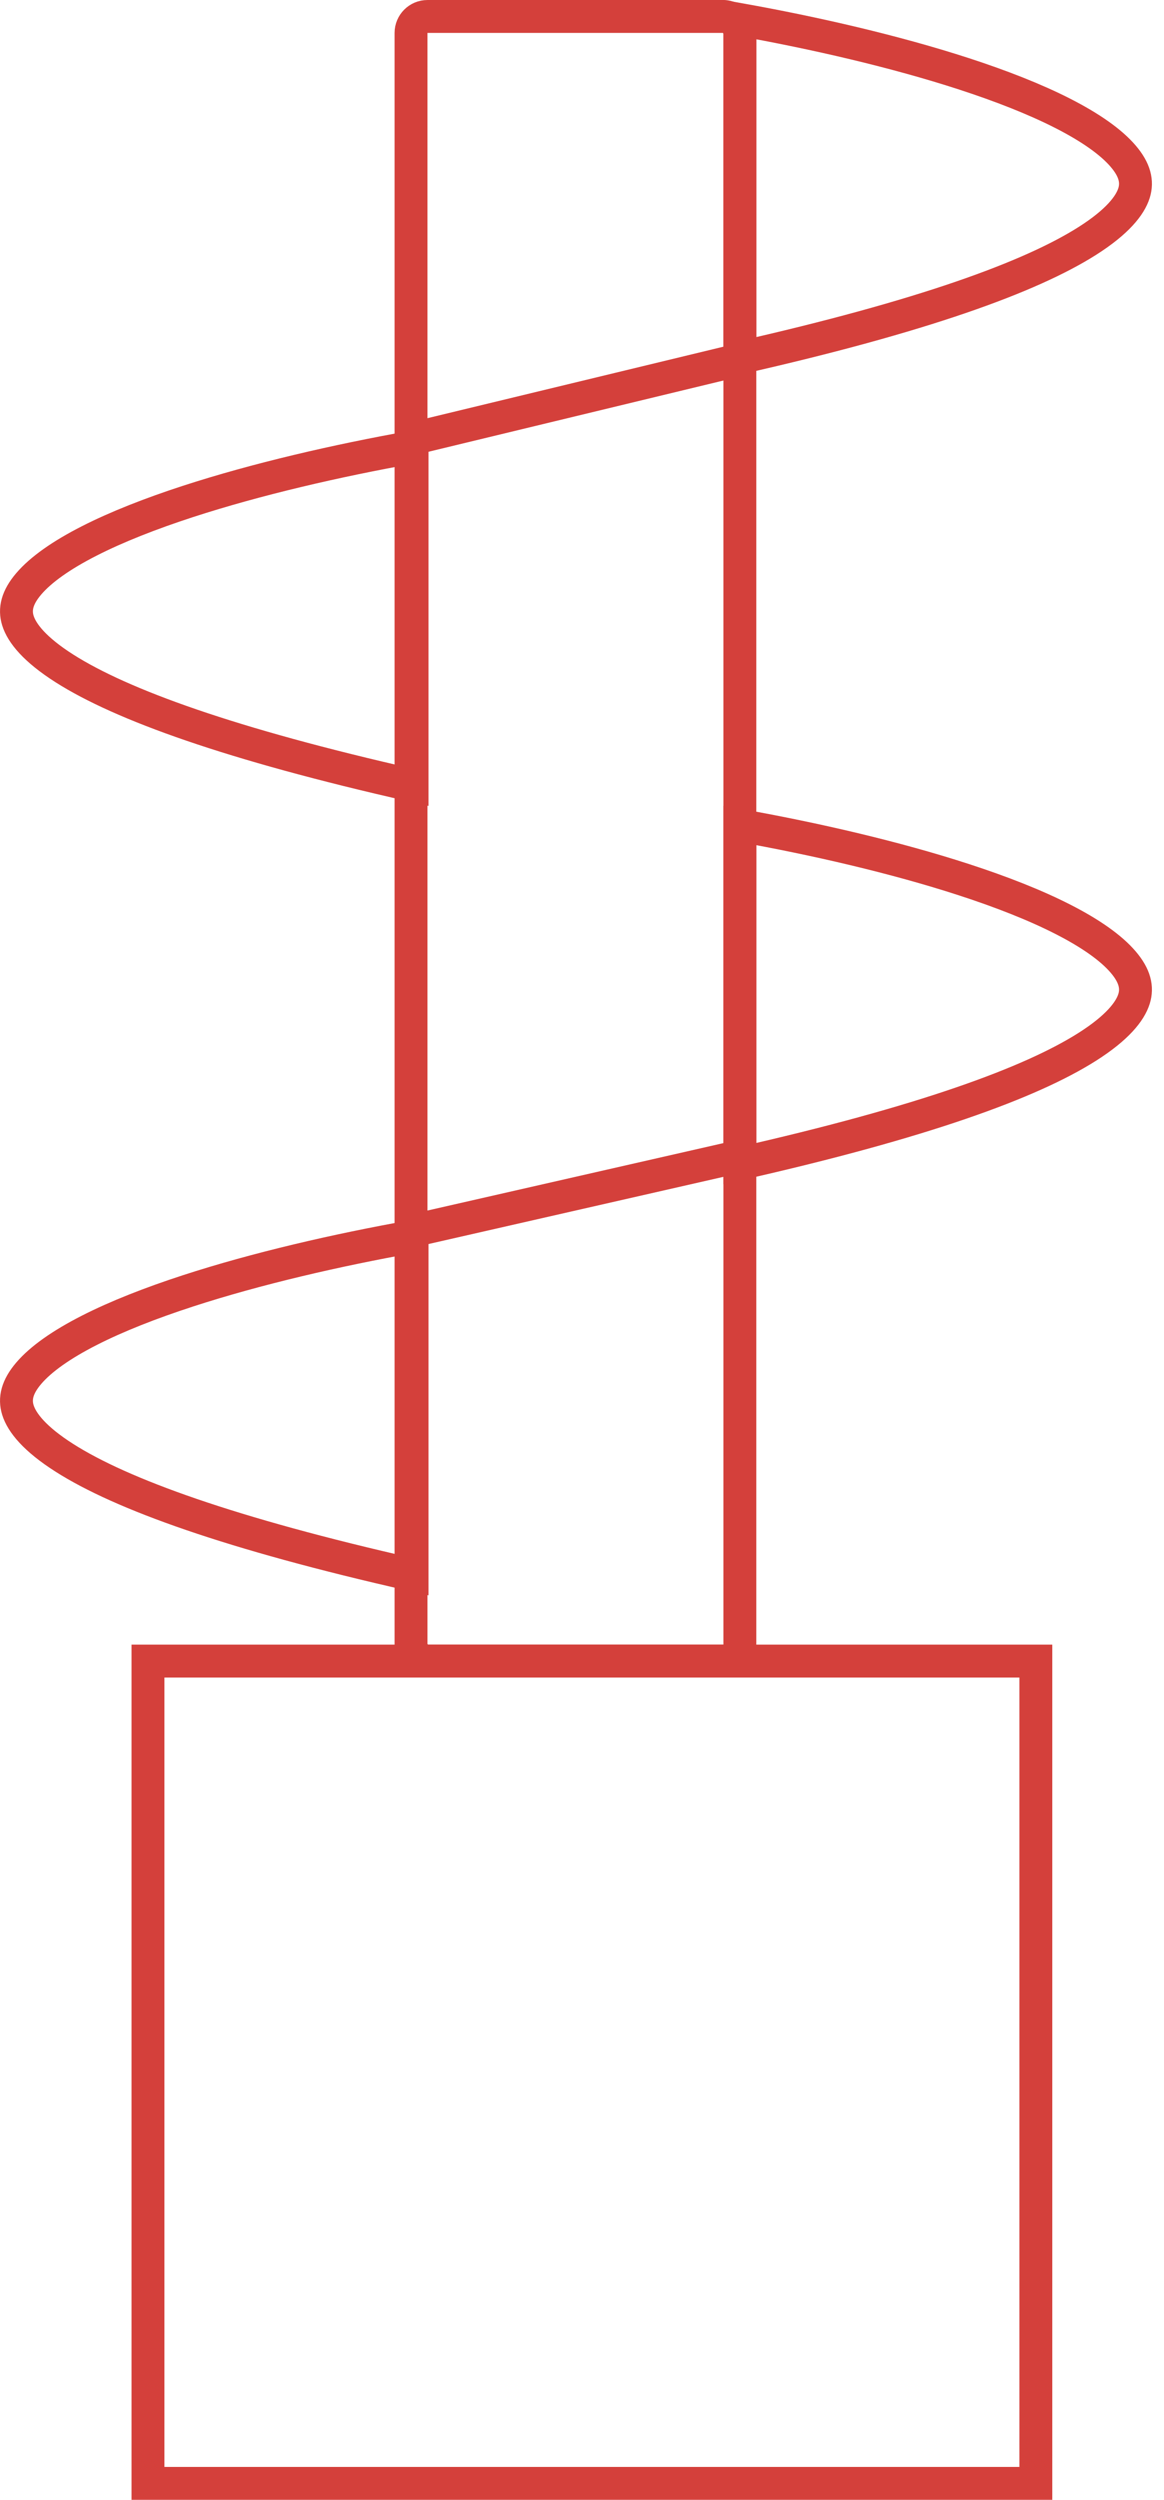
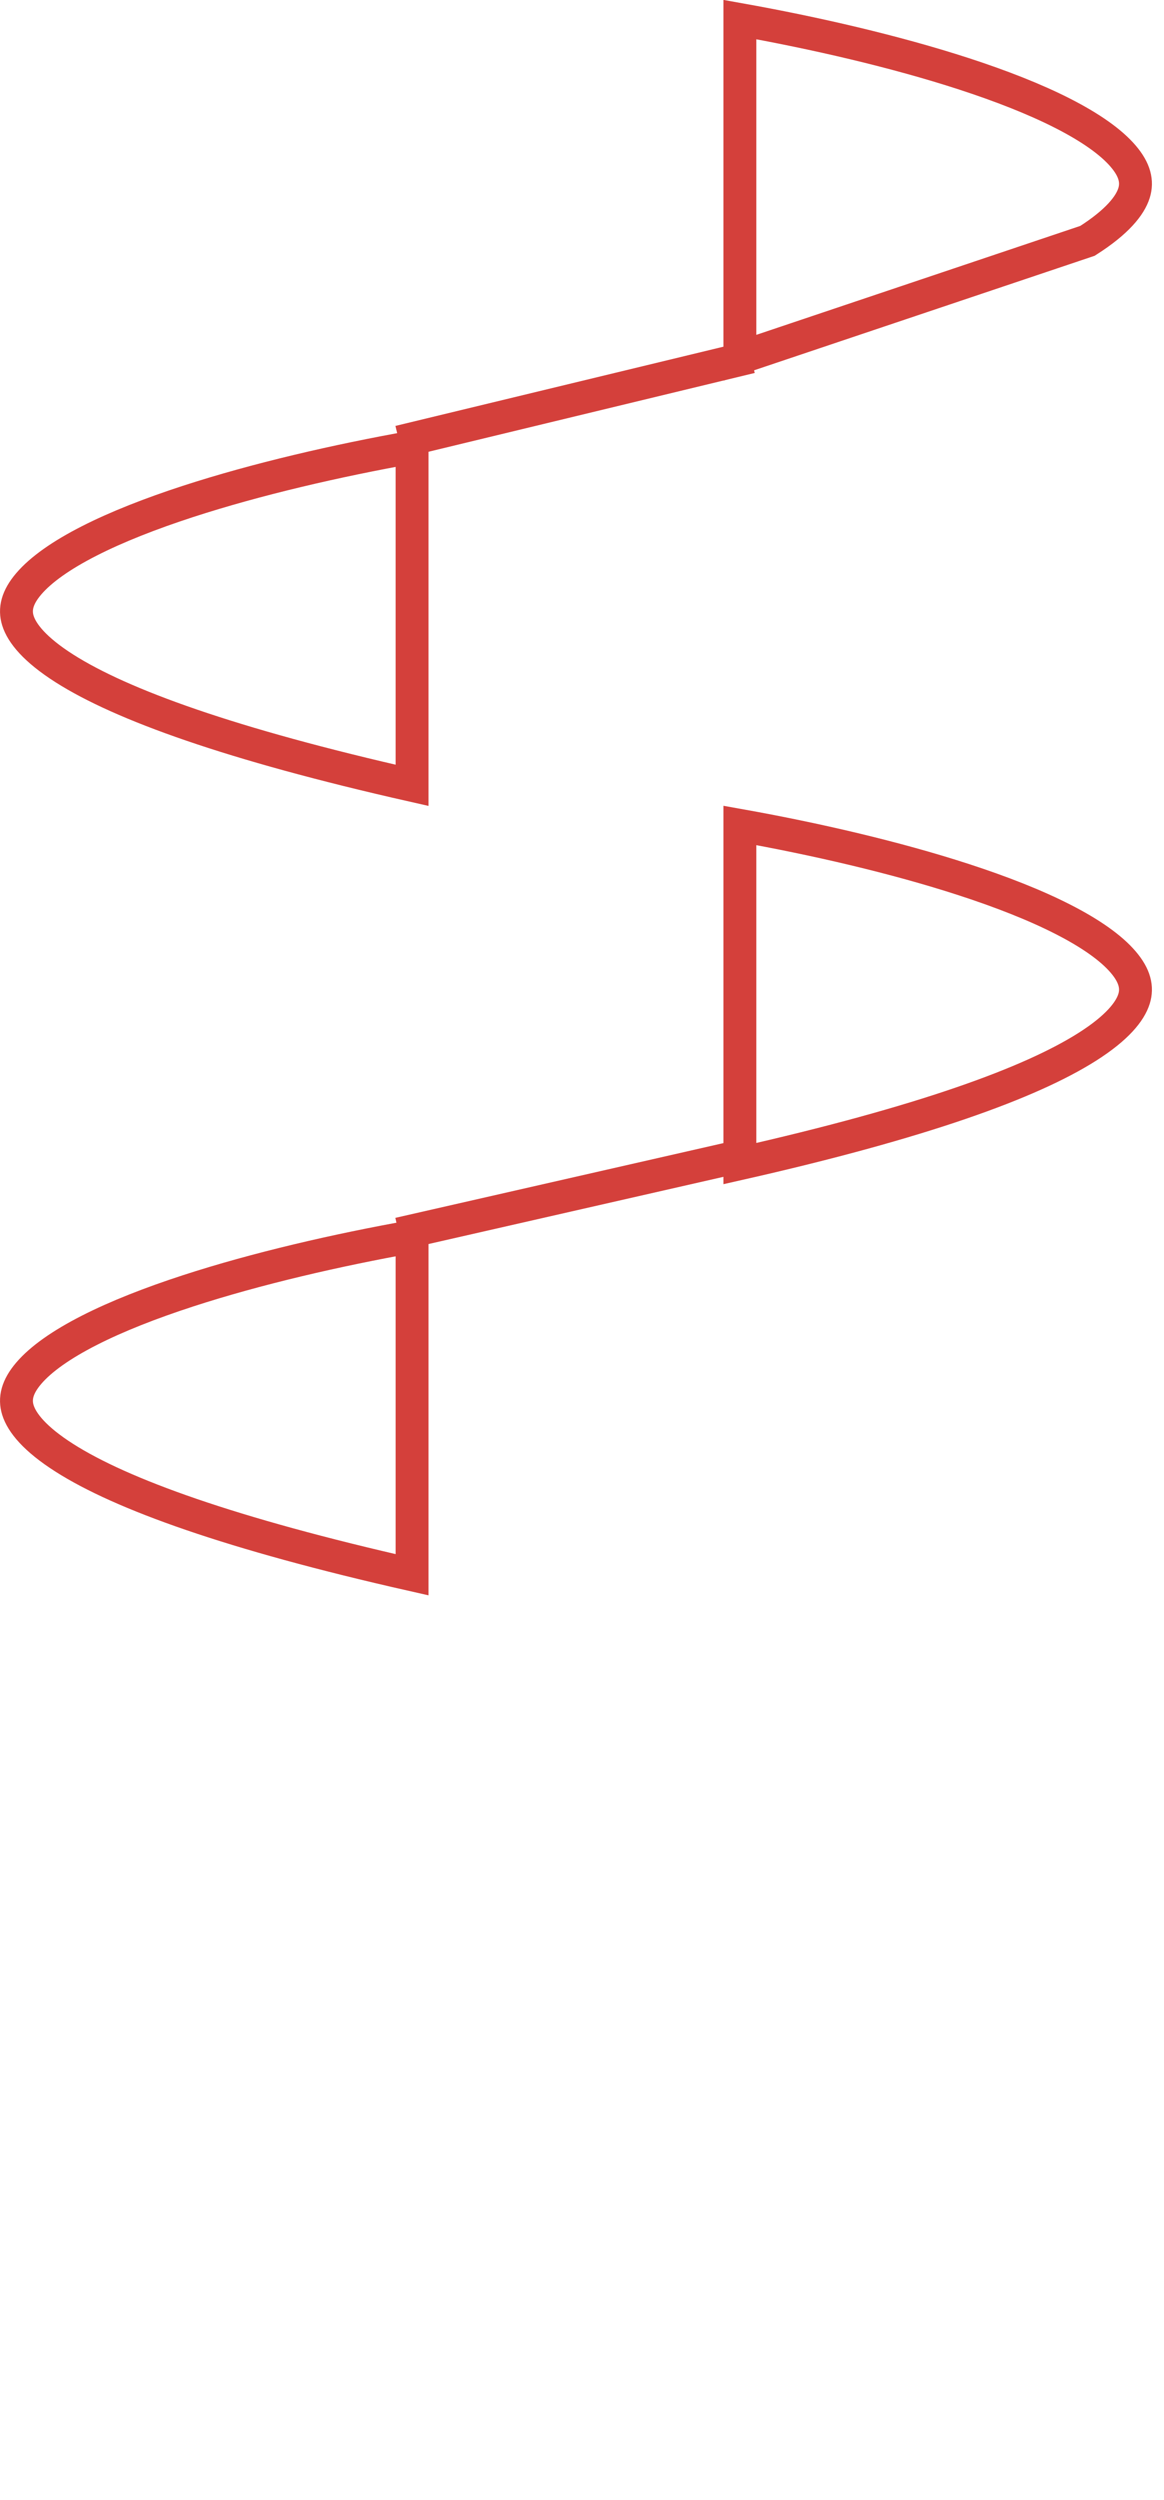
<svg xmlns="http://www.w3.org/2000/svg" width="68" height="146" viewBox="0 0 68 146" fill="none">
-   <path d="M43.223 20.893V1.142C47.604 1.926 52.287 3.002 56.31 4.311C58.495 5.022 60.467 5.796 62.082 6.619C63.712 7.45 64.911 8.296 65.617 9.124C66.302 9.926 66.455 10.613 66.25 11.271C66.019 12.012 65.262 12.965 63.53 14.066C60.203 16.181 53.844 18.491 43.223 20.893Z" stroke="#D4403B" stroke-width="1.921" />
+   <path d="M43.223 20.893V1.142C47.604 1.926 52.287 3.002 56.31 4.311C58.495 5.022 60.467 5.796 62.082 6.619C63.712 7.45 64.911 8.296 65.617 9.124C66.302 9.926 66.455 10.613 66.25 11.271C66.019 12.012 65.262 12.965 63.53 14.066Z" stroke="#D4403B" stroke-width="1.921" />
  <path d="M43.223 67.959V48.208C47.604 48.991 52.287 50.068 56.31 51.377C58.495 52.088 60.467 52.861 62.082 53.685C63.712 54.515 64.911 55.362 65.617 56.19C66.302 56.992 66.455 57.679 66.25 58.336C66.019 59.078 65.262 60.03 63.53 61.131C60.203 63.246 53.844 65.557 43.223 67.959Z" stroke="#D4403B" stroke-width="1.921" />
  <path d="M24.073 45.867V26.116C19.692 26.899 15.009 27.976 10.986 29.285C8.801 29.996 6.829 30.77 5.214 31.593C3.583 32.423 2.385 33.27 1.679 34.098C0.994 34.9 0.841 35.587 1.046 36.244C1.277 36.986 2.034 37.938 3.765 39.039C7.092 41.154 13.451 43.465 24.073 45.867Z" stroke="#D4403B" stroke-width="1.921" />
  <path d="M24.073 91.972V72.221C19.692 73.004 15.009 74.081 10.986 75.39C8.801 76.101 6.829 76.875 5.214 77.698C3.583 78.529 2.385 79.375 1.679 80.203C0.994 81.005 0.841 81.692 1.046 82.35C1.277 83.091 2.034 84.044 3.765 85.144C7.092 87.26 13.451 89.57 24.073 91.972Z" stroke="#D4403B" stroke-width="1.921" />
-   <rect x="24.012" y="0.961" width="19.21" height="96.053" rx="0.961" stroke="#D4403B" stroke-width="1.921" />
  <path d="M23.326 25.809L43.865 20.849" stroke="#D4403B" stroke-width="1.921" />
  <path d="M23.309 72.064L43.911 67.371" stroke="#D4403B" stroke-width="1.921" />
-   <rect x="8.645" y="97.013" width="51.868" height="48.026" stroke="#D4403B" stroke-width="1.921" />
</svg>